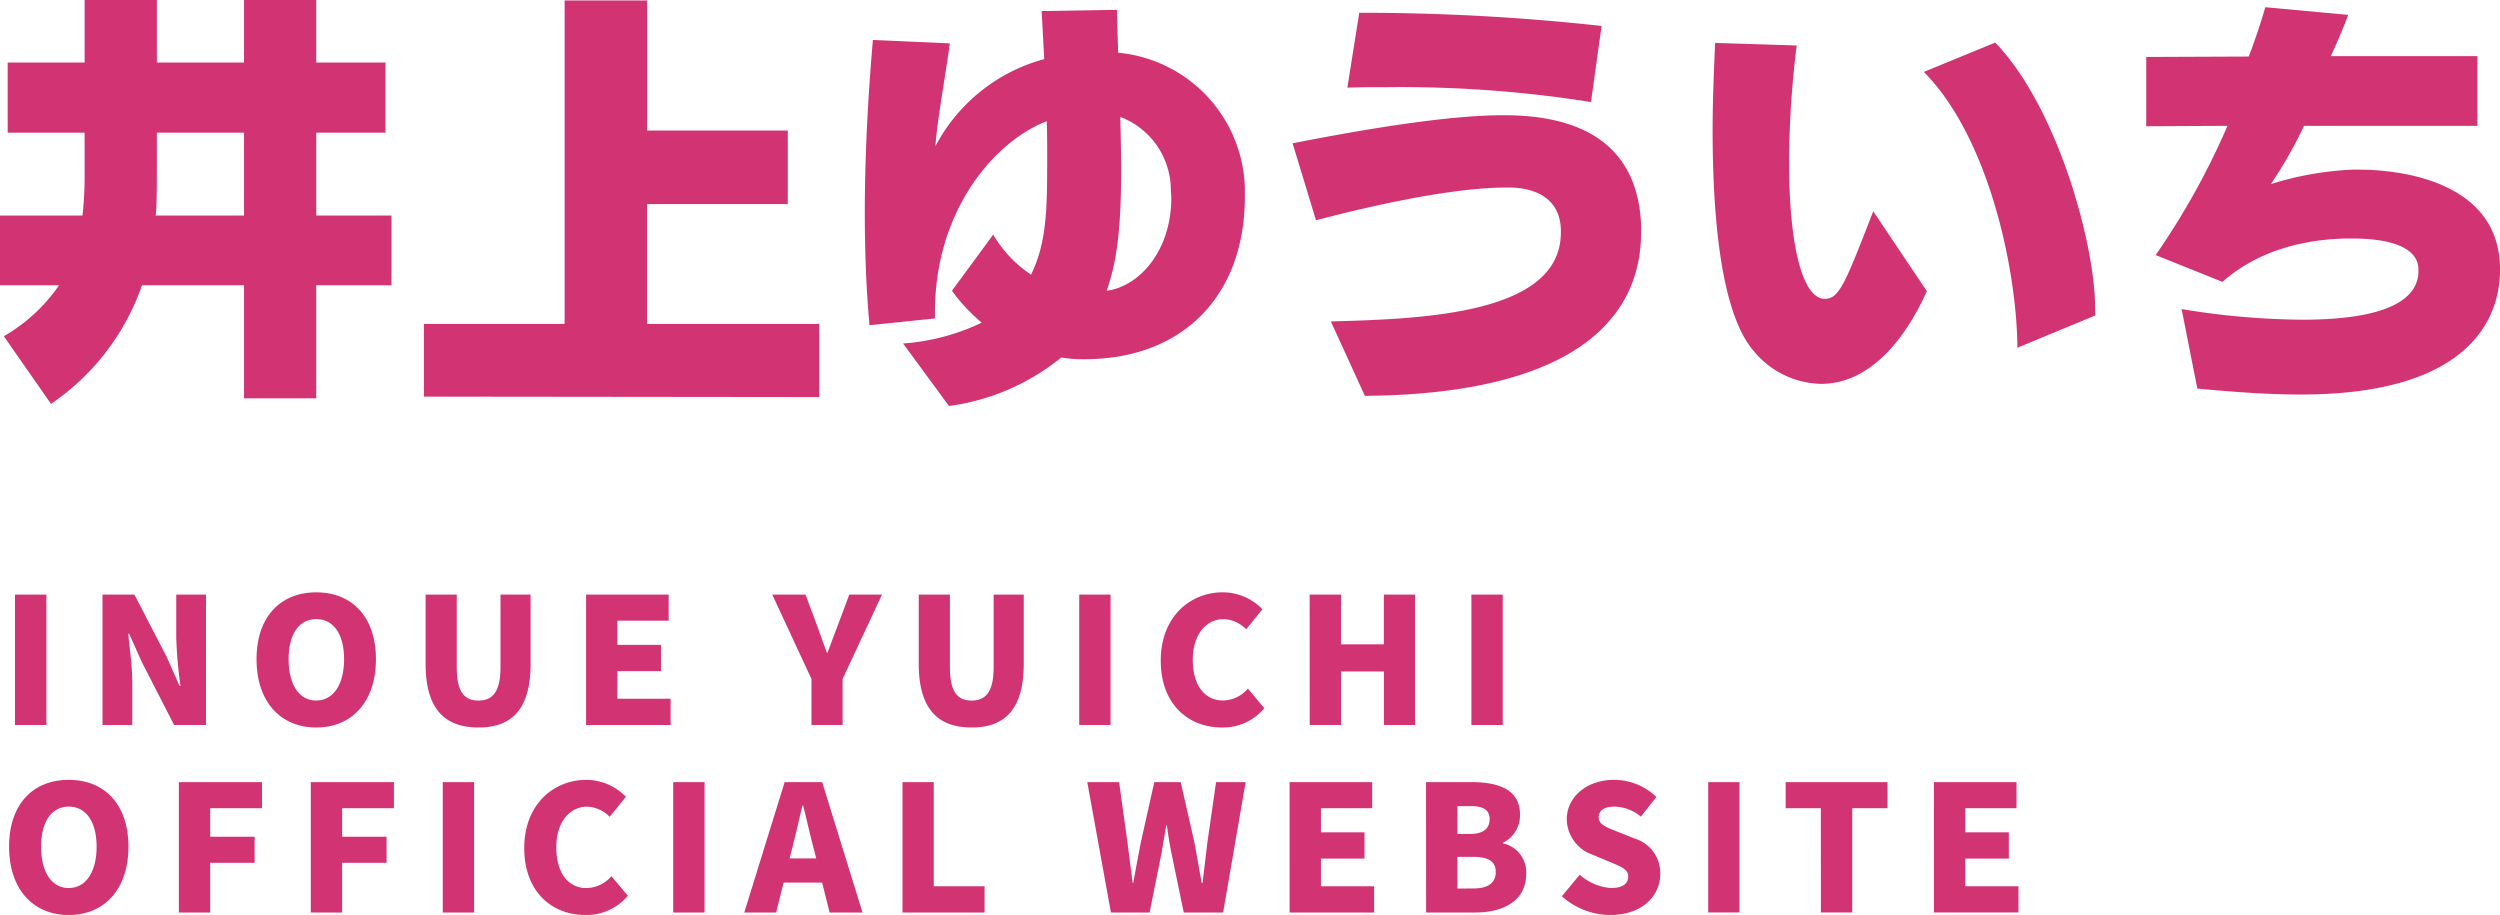
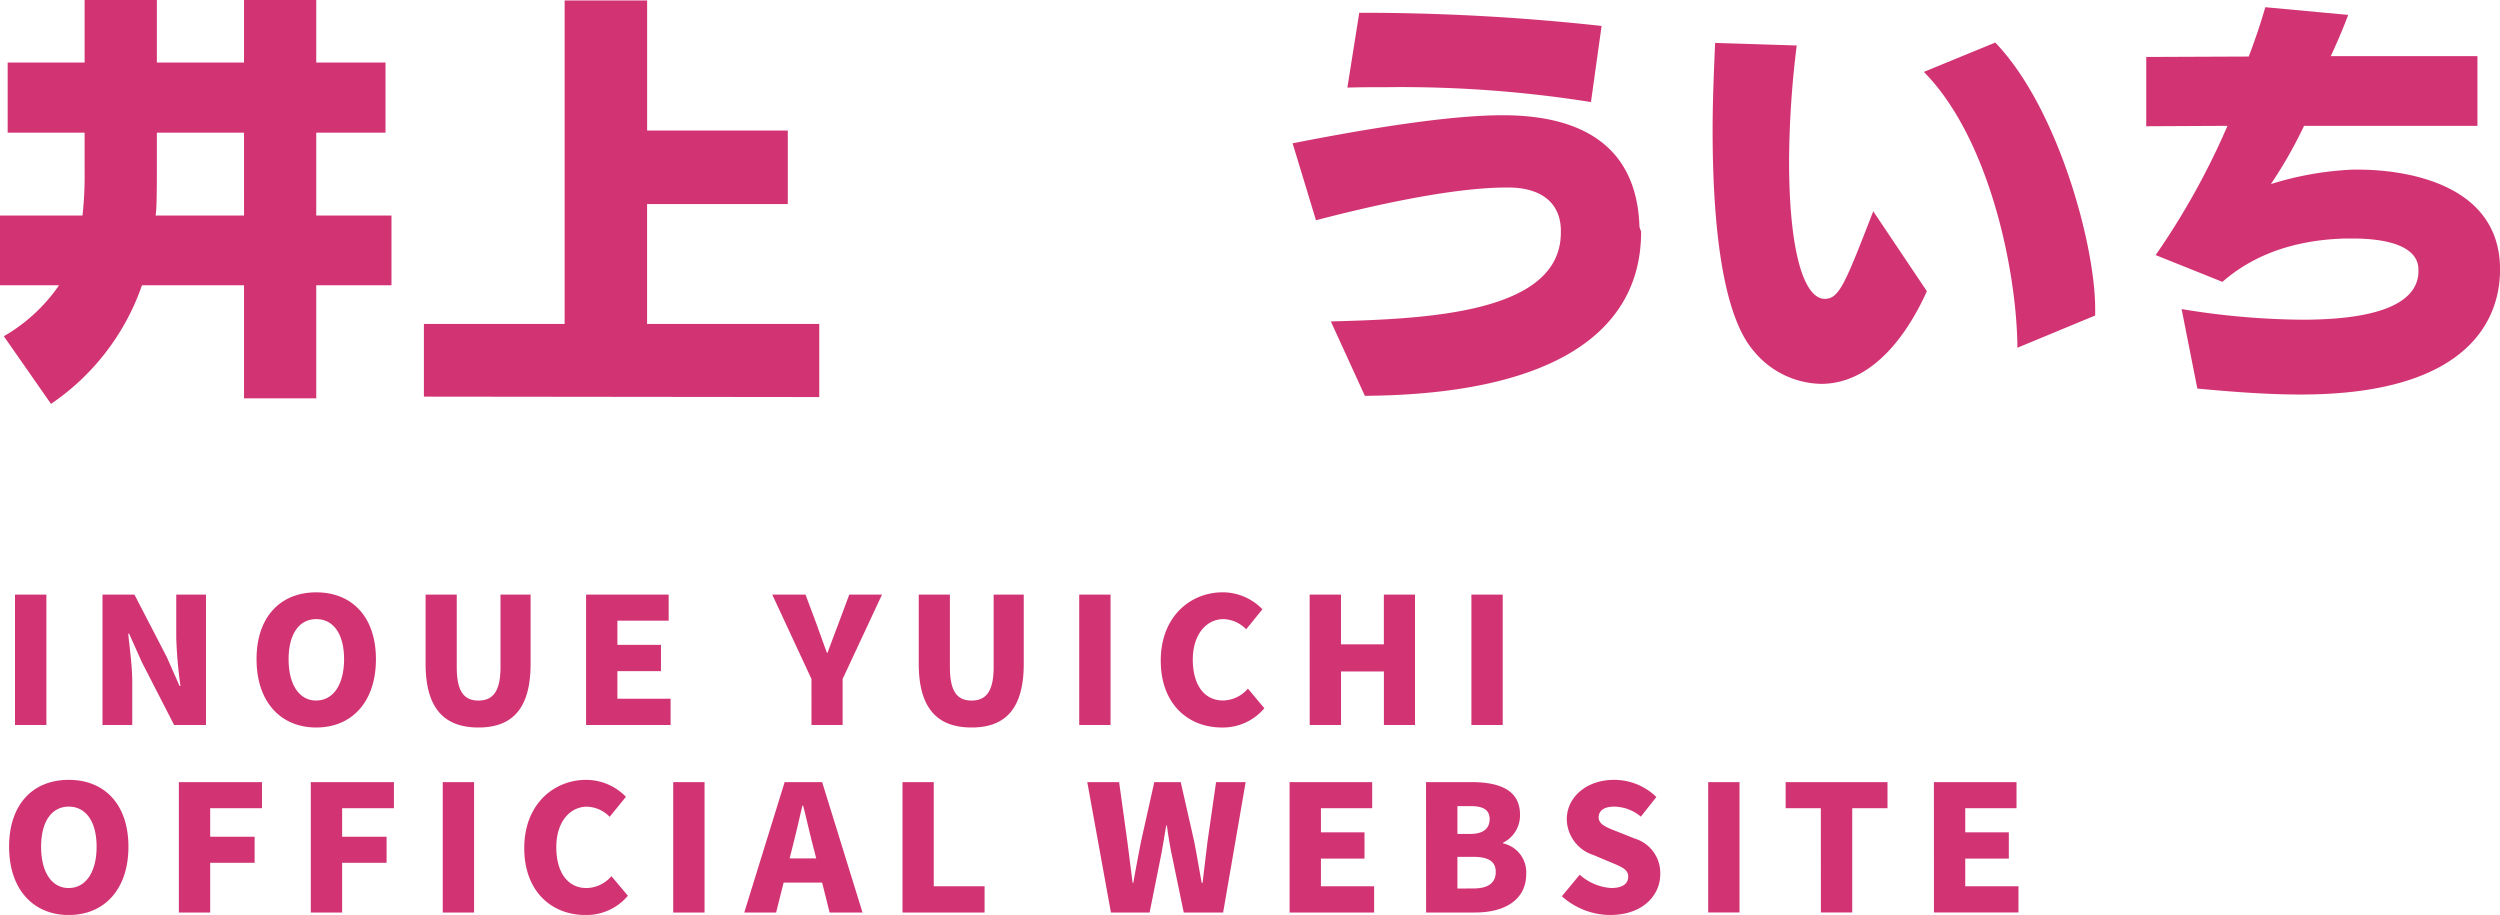
<svg xmlns="http://www.w3.org/2000/svg" width="200" height="73.196" viewBox="0 0 200 73.196">
  <g id="グループ_152" data-name="グループ 152" transform="translate(-200 -3972)">
    <path id="パス_570" data-name="パス 570" d="M1.2,0H3.71V-10.43H1.2Zm7,0h2.38V-3.458c0-1.26-.21-2.688-.322-3.85h.07l1.022,2.282L13.93,0h2.548V-10.43H14.1v3.458a36.159,36.159,0,0,0,.336,3.85h-.07l-1.022-2.31-2.59-5H8.2ZM25.3.2c2.842,0,4.774-2.044,4.774-5.46S28.14-10.612,25.3-10.612,20.524-8.68,20.524-5.264,22.456.2,25.3.2Zm0-2.156c-1.372,0-2.212-1.288-2.212-3.3S23.926-8.47,25.3-8.47s2.226,1.19,2.226,3.206S26.67-1.96,25.3-1.96ZM38.276.2c2.772,0,4.172-1.582,4.172-5.1v-5.53H40.04v5.8c0,1.974-.63,2.674-1.764,2.674s-1.736-.7-1.736-2.674v-5.8H34.048V-4.9C34.048-1.386,35.49.2,38.276.2Zm8.61-.2h6.762V-2.1H49.392V-4.312h3.486v-2.1H49.392V-8.344h4.1V-10.43H46.886ZM64.918,0H67.41V-3.682l3.15-6.748H67.942l-.868,2.324c-.294.784-.574,1.512-.868,2.324H66.15c-.294-.812-.56-1.54-.84-2.324l-.868-2.324h-2.66l3.136,6.748Zm12.81.2C80.5.2,81.9-1.386,81.9-4.9v-5.53H79.492v5.8c0,1.974-.63,2.674-1.764,2.674s-1.736-.7-1.736-2.674v-5.8H73.5V-4.9C73.5-1.386,74.942.2,77.728.2Zm8.61-.2h2.506V-10.43H86.338Zm11.41.2a4.335,4.335,0,0,0,3.4-1.54L99.834-2.912a2.683,2.683,0,0,1-1.988.952c-1.47,0-2.422-1.2-2.422-3.276,0-2.03,1.106-3.234,2.45-3.234a2.642,2.642,0,0,1,1.82.812l1.3-1.6a4.437,4.437,0,0,0-3.164-1.358c-2.646,0-4.97,1.988-4.97,5.46C92.862-1.624,95.1.2,97.748.2Zm7.028-.2h2.506V-4.284h3.43V0H113.2V-10.43h-2.492v3.976h-3.43V-10.43h-2.506Zm12.936,0h2.506V-10.43h-2.506ZM5.5,15.2c2.842,0,4.774-2.044,4.774-5.46S8.344,4.388,5.5,4.388.728,6.32.728,9.736,2.66,15.2,5.5,15.2Zm0-2.156c-1.372,0-2.212-1.288-2.212-3.3S4.13,6.53,5.5,6.53,7.728,7.72,7.728,9.736,6.874,13.04,5.5,13.04ZM14.308,15h2.506V11.024H20.37V8.938H16.814V6.656h4.144V4.57h-6.65Zm10.556,0H27.37V11.024h3.556V8.938H27.37V6.656h4.144V4.57h-6.65ZM35.42,15h2.506V4.57H35.42Zm11.41.2a4.335,4.335,0,0,0,3.4-1.54l-1.316-1.568a2.683,2.683,0,0,1-1.988.952c-1.47,0-2.422-1.2-2.422-3.276,0-2.03,1.106-3.234,2.45-3.234a2.642,2.642,0,0,1,1.82.812l1.3-1.6a4.437,4.437,0,0,0-3.164-1.358c-2.646,0-4.97,1.988-4.97,5.46C41.944,13.376,44.184,15.2,46.83,15.2Zm7.028-.2h2.506V4.57H53.858Zm9.534-5.208c.266-1.036.546-2.254.8-3.346h.056c.28,1.064.546,2.31.826,3.346l.224.882H63.168ZM59.542,15H62.09l.6-2.394h3.08l.6,2.394h2.632L65.772,4.57h-3ZM72.2,15h6.566V12.9H74.7V4.57H72.2Zm16.674,0h3.094l.91-4.536c.154-.8.28-1.638.42-2.422h.056c.1.784.238,1.624.406,2.422L94.7,15h3.15L99.652,4.57H97.286L96.6,9.33c-.126,1.078-.266,2.184-.392,3.3h-.07c-.21-1.12-.392-2.24-.6-3.3L94.458,4.57H92.344L91.28,9.33c-.21,1.078-.42,2.184-.616,3.3h-.056c-.14-1.12-.28-2.212-.42-3.3L89.53,4.57H86.982Zm14.294,0h6.762V12.9h-4.256V10.688h3.486v-2.1h-3.486V6.656h4.1V4.57h-6.608Zm10.92,0h3.934c2.268,0,4.074-.952,4.074-3.08a2.363,2.363,0,0,0-1.848-2.45V9.414A2.433,2.433,0,0,0,121.6,7.16c0-2-1.722-2.59-3.878-2.59h-3.64Zm2.506-6.286V6.488h1.036c1.05,0,1.54.308,1.54,1.05,0,.714-.476,1.176-1.54,1.176Zm0,4.368V10.548h1.246c1.218,0,1.82.35,1.82,1.2,0,.9-.616,1.33-1.82,1.33Zm12.25,2.114c2.52,0,3.976-1.526,3.976-3.262a2.879,2.879,0,0,0-2.058-2.856l-1.3-.518c-.924-.364-1.568-.588-1.568-1.176,0-.546.462-.854,1.232-.854a3.388,3.388,0,0,1,2.142.8L132.51,5.76a4.847,4.847,0,0,0-3.388-1.372c-2.212,0-3.78,1.4-3.78,3.15a3.051,3.051,0,0,0,2.114,2.856l1.33.56c.9.378,1.47.574,1.47,1.176,0,.56-.434.91-1.358.91a4.142,4.142,0,0,1-2.52-1.064L124.95,13.7A5.829,5.829,0,0,0,128.842,15.2Zm7.812-.2h2.506V4.57h-2.506Zm9.016,0h2.506V6.656H151V4.57h-8.148V6.656h2.814Zm9.044,0h6.762V12.9H157.22V10.688h3.486v-2.1H157.22V6.656h4.1V4.57h-6.608Z" transform="translate(200 4030)" fill="#d23373" />
    <path id="パス_126" data-name="パス 126" d="M19.522,31.867V22.82H11.359A18.96,18.96,0,0,1,4.081,32.31L.307,26.9A13.647,13.647,0,0,0,4.726,22.82H0V17.242H6.6A28.967,28.967,0,0,0,6.768,13.7V10.612H.613V5H6.768V0h5.781V5h6.973V0H25.3V5h5.541v5.613H25.3v6.631h6.018V22.82H25.3v9.046Zm0-21.255H12.549v2.447c0,1.667,0,3.639-.1,4.184h7.074Z" transform="translate(200 3972)" fill="#d23373" />
    <path id="パス_127" data-name="パス 127" d="M19.43,31.715V25.9H30.688V.02h6.6V10.427H48.541v5.884H37.285V25.9H51.059v5.85Z" transform="translate(214.482 3972.015)" fill="#d23373" />
-     <path id="パス_128" data-name="パス 128" d="M70.043,15.412c0,7.858-4.9,12.992-12.856,12.992a11.036,11.036,0,0,1-1.836-.136,18.006,18.006,0,0,1-8.978,3.876l-3.672-5a17.329,17.329,0,0,0,6.29-1.667,14.263,14.263,0,0,1-2.381-2.55l3.3-4.491a9.828,9.828,0,0,0,3.028,3.2c1.258-2.552,1.292-5.271,1.292-9.284,0-.953,0-1.974-.033-2.993-4.287,1.667-8.945,7.245-8.945,15.27v.51l-5.238.545c-.272-2.993-.374-6.053-.374-8.978,0-5.339.34-10.271.646-13.842l6.156.272c-.408,2.993-.986,5.985-1.155,8.231a13.918,13.918,0,0,1,8.706-6.973L53.787.55l6.02-.1.1,3.433A11.175,11.175,0,0,1,70.043,14.7Zm-5.884.068c0-.2-.035-.442-.035-.646a6.276,6.276,0,0,0-4.046-5.816c.033,1.5.068,2.89.068,4.217,0,5.135-.408,7.517-1.157,9.694,2.686-.374,5.17-3.266,5.17-7.449" transform="translate(229.545 3972.335)" fill="#d23373" />
-     <path id="パス_129" data-name="パス 129" d="M87.131,18.1c0,8.5-7.823,13.026-22.1,13.129l-2.721-5.952c7.414-.2,18.4-.578,18.4-7.109v-.305c-.1-2.245-1.77-3.3-4.219-3.3h-.1c-3.129,0-8.095.749-15.27,2.62l-1.871-6.156c6.224-1.225,12.617-2.245,16.8-2.245h.136c6.088,0,10.746,2.278,10.95,8.945ZM83.119,7.727a96.833,96.833,0,0,0-16.256-1.19c-1.089,0-2.176,0-3.231.035L64.583.585A175.463,175.463,0,0,1,83.969,1.639Z" transform="translate(244.158 3972.437)" fill="#d23373" />
+     <path id="パス_129" data-name="パス 129" d="M87.131,18.1c0,8.5-7.823,13.026-22.1,13.129l-2.721-5.952c7.414-.2,18.4-.578,18.4-7.109v-.305c-.1-2.245-1.77-3.3-4.219-3.3h-.1c-3.129,0-8.095.749-15.27,2.62l-1.871-6.156c6.224-1.225,12.617-2.245,16.8-2.245c6.088,0,10.746,2.278,10.95,8.945ZM83.119,7.727a96.833,96.833,0,0,0-16.256-1.19c-1.089,0-2.176,0-3.231.035L64.583.585A175.463,175.463,0,0,1,83.969,1.639Z" transform="translate(244.158 3972.437)" fill="#d23373" />
    <path id="パス_130" data-name="パス 130" d="M95.64,21.843c-1.019,2.279-3.775,7.414-8.468,7.414A7.146,7.146,0,0,1,81.765,26.6C79.316,23.747,78.5,16.674,78.5,8.954c0-2.278.1-4.658.2-6.973l6.529.206a76.9,76.9,0,0,0-.611,9.249c0,7.346,1.223,11.02,2.855,11.02,1.157,0,1.632-1.223,3.878-7.006Zm7.243,4.524C102.848,20.313,100.672,9.635,95.4,4.3l5.713-2.347c5,5.2,7.992,16.155,7.992,21.29v.545Z" transform="translate(258.509 3973.452)" fill="#d23373" />
    <path id="パス_131" data-name="パス 131" d="M120.143,21.146c-.2-2.073-3.536-2.313-5.273-2.313h-.51c-5.816.136-8.739,2.482-9.894,3.468L99.126,20.16A59.308,59.308,0,0,0,104.873,9.82l-6.5.033V4.31l8.2-.033c.543-1.428.984-2.754,1.325-3.946l6.632.614c-.408,1.087-.885,2.208-1.395,3.3H124.87V9.82H111a36.163,36.163,0,0,1-2.655,4.66,25.492,25.492,0,0,1,6.564-1.157h.443c3.264,0,11.326.883,11.326,7.992,0,4.047-2.585,10-15.951,10-2.585,0-5.341-.2-8.266-.476l-1.258-6.36a60.992,60.992,0,0,0,9.661.85c7.243,0,9.284-1.871,9.284-3.876Z" transform="translate(273.326 3972.247)" fill="#d23373" />
  </g>
</svg>